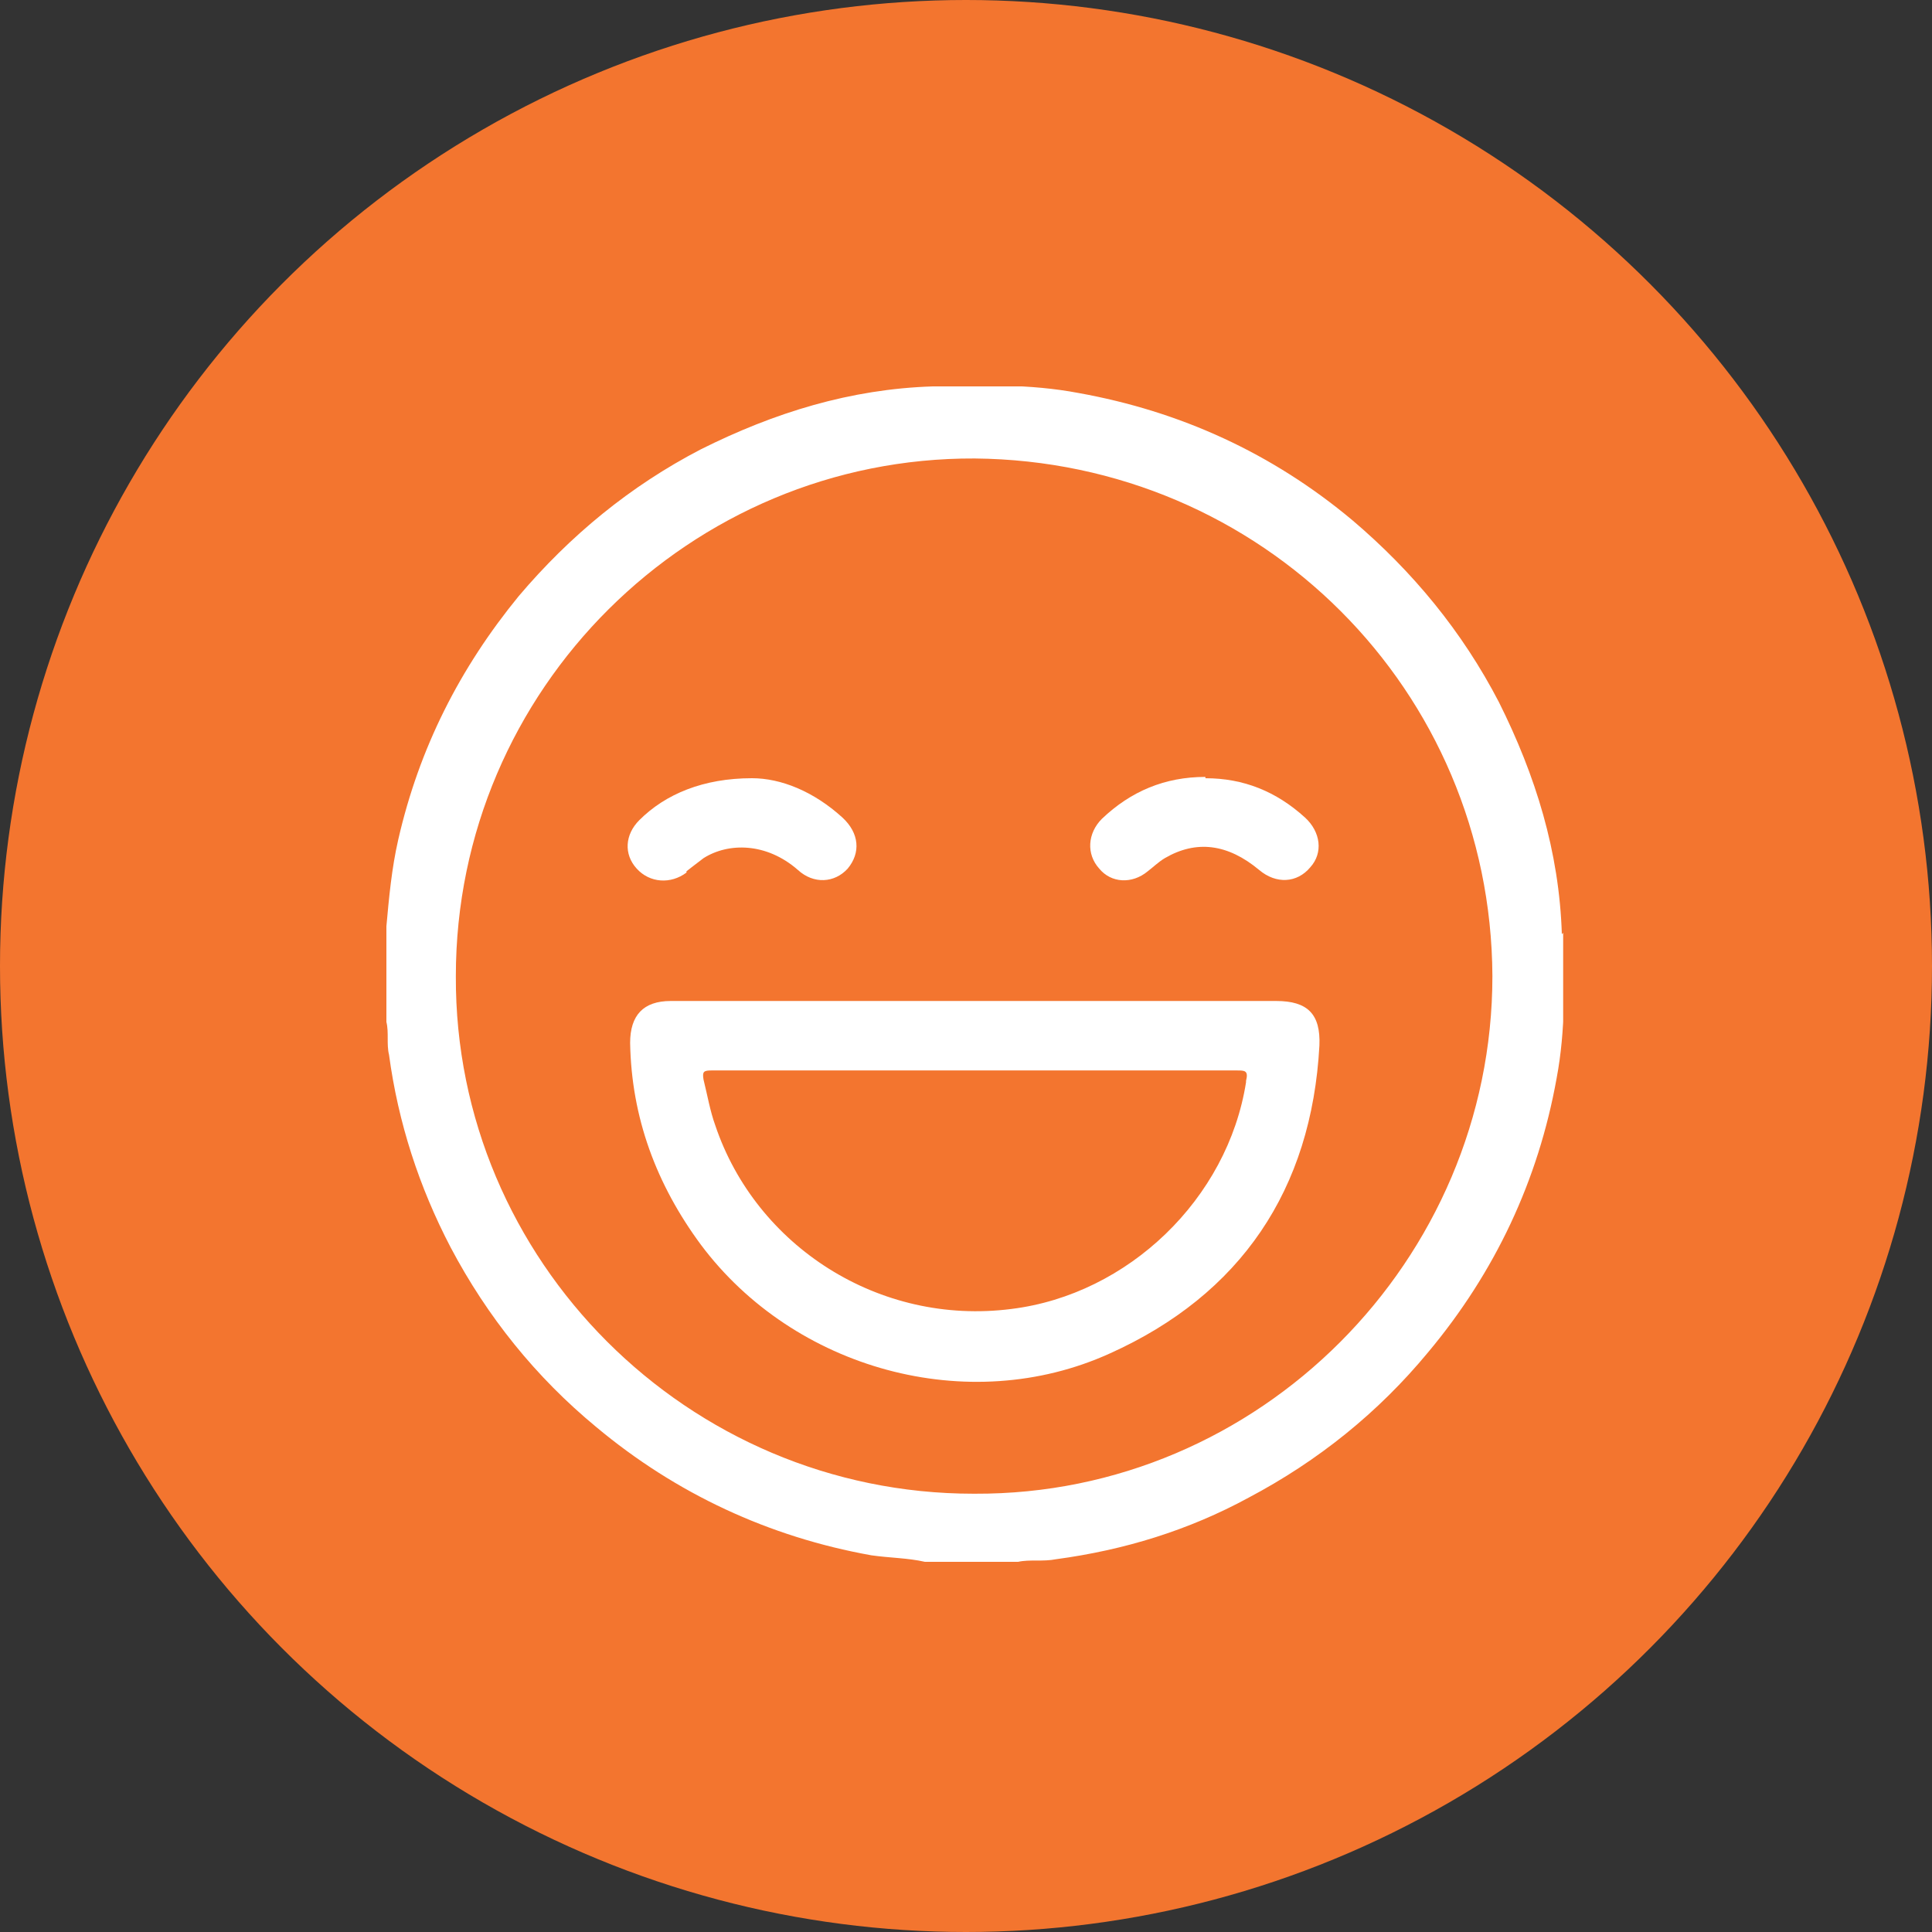
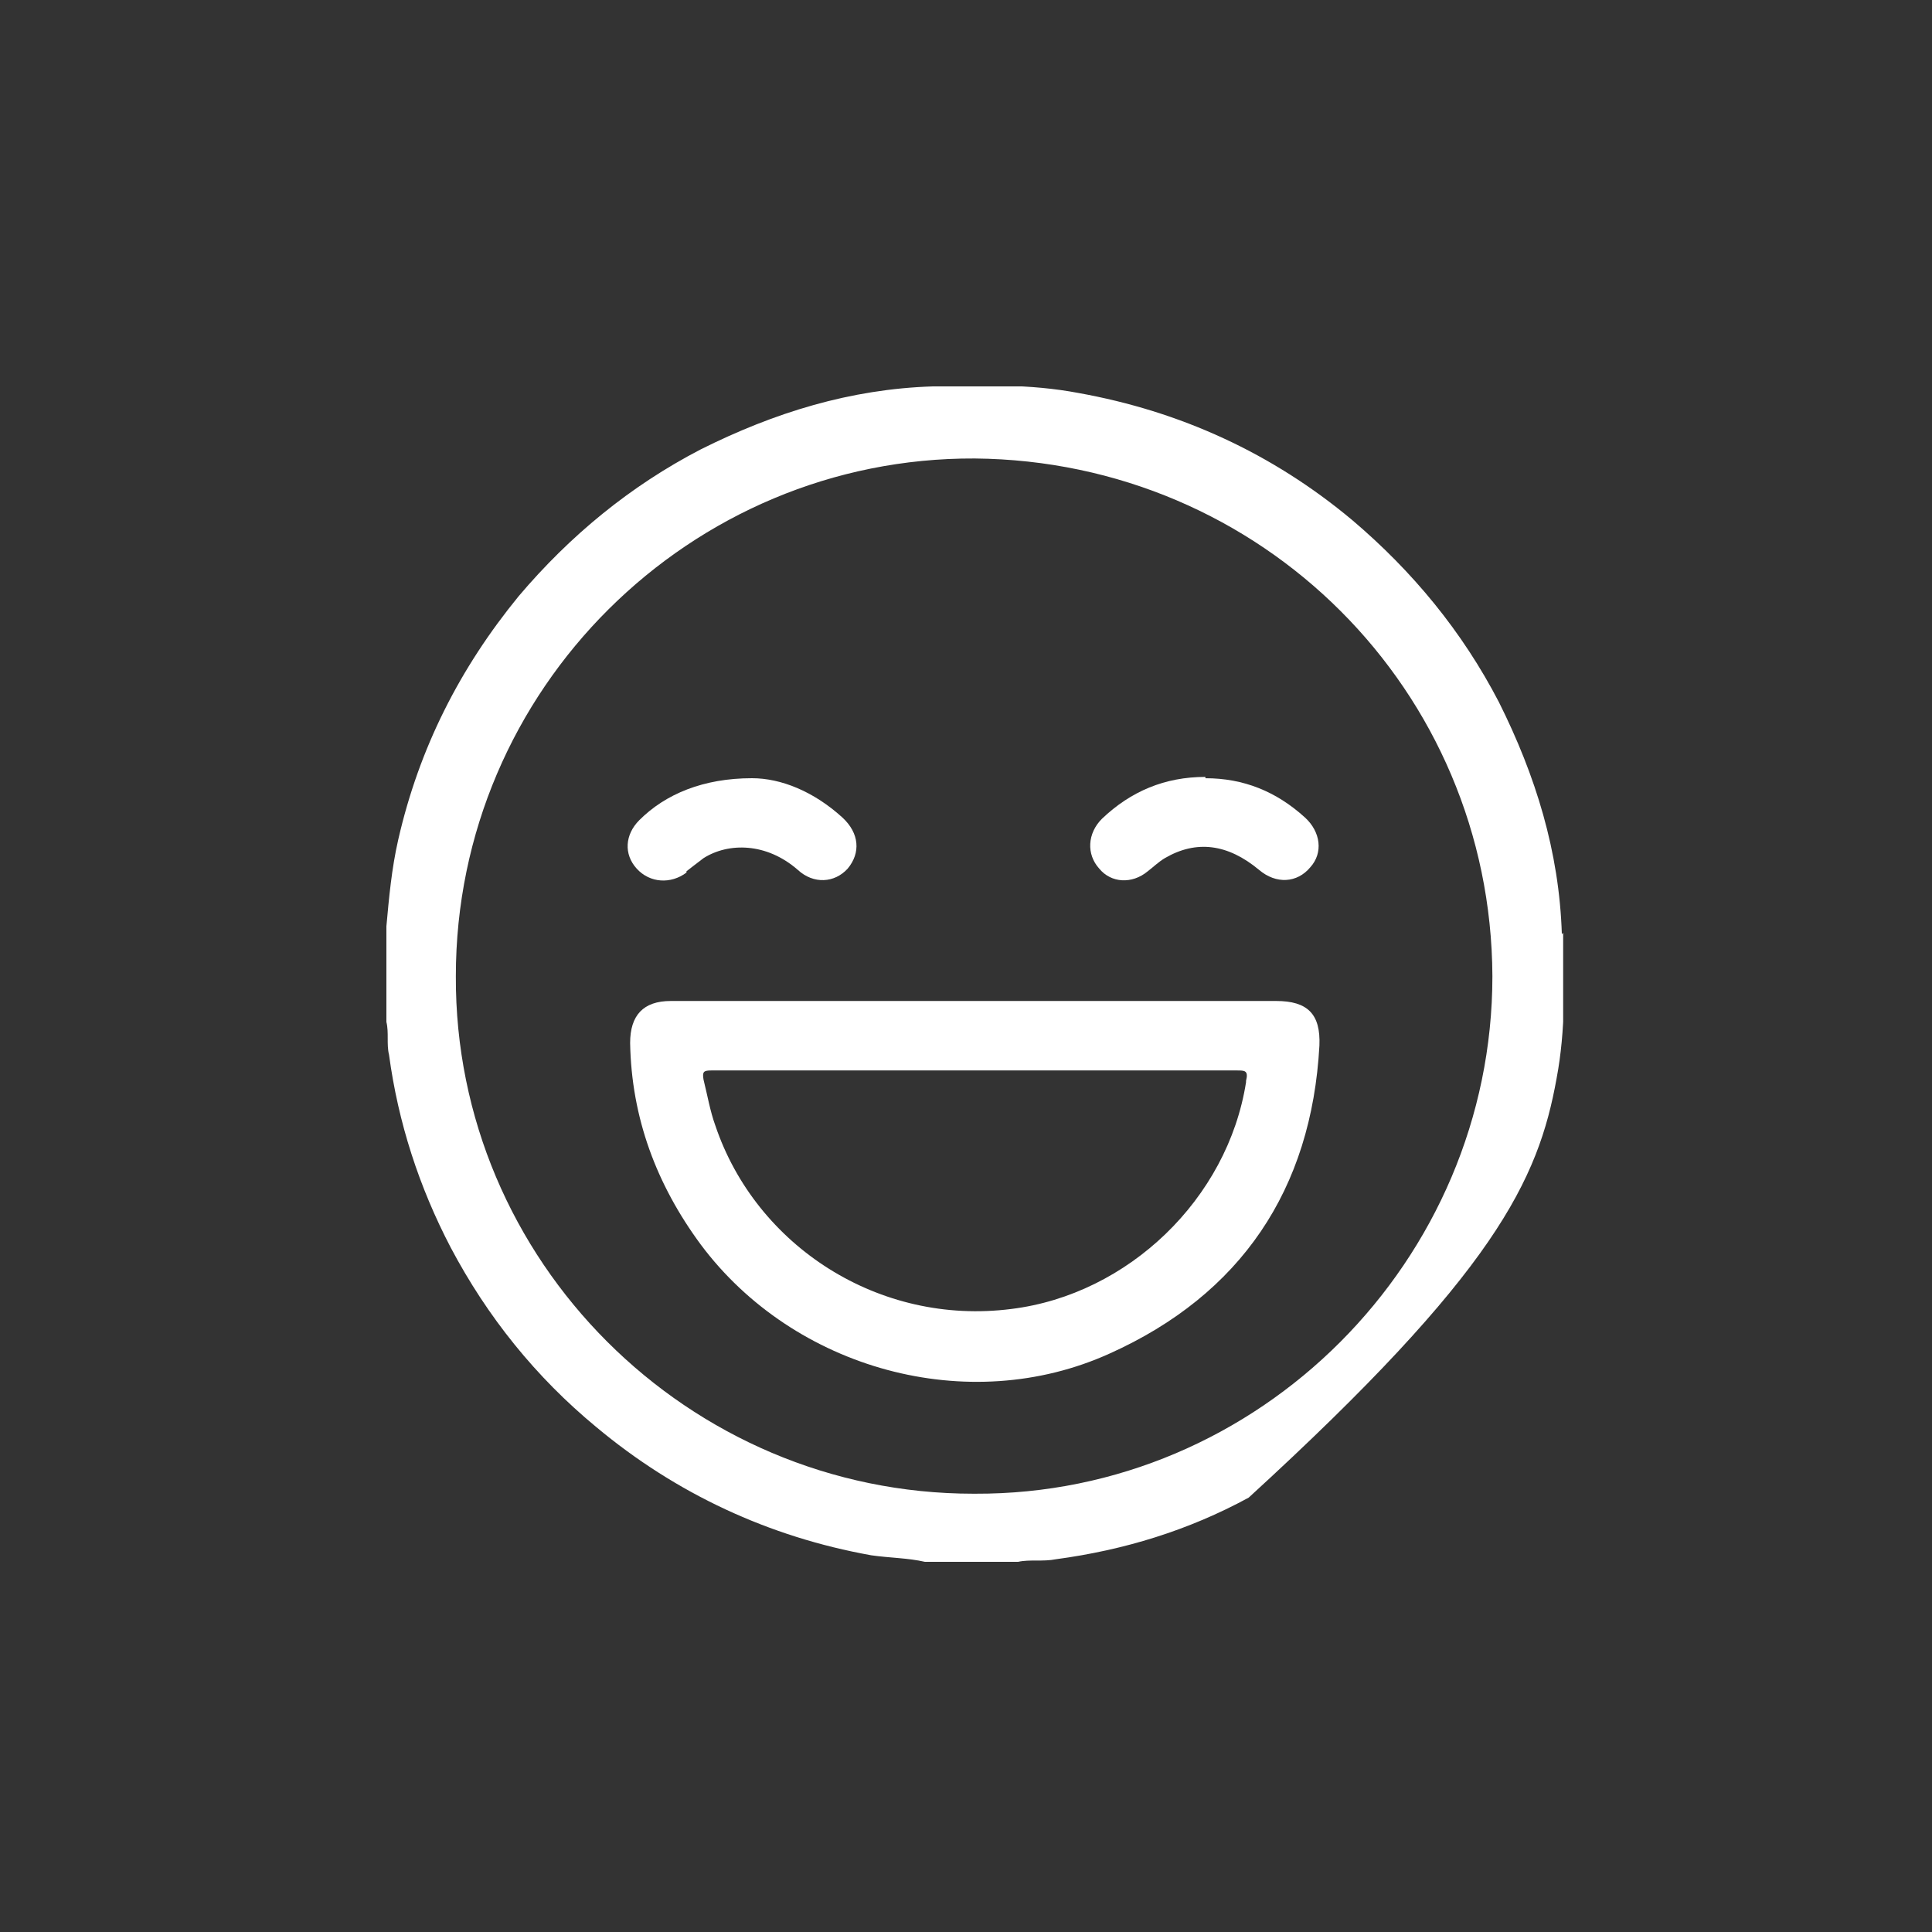
<svg xmlns="http://www.w3.org/2000/svg" width="110" height="110" viewBox="0 0 110 110" fill="none">
  <rect x="0" y="0" width="110" height="110" fill="#333333" stroke="none" />
-   <circle cx="55" cy="55" r="55" fill="#F3752F" />
  <g clip-path="url(#clip0_5170_605)">
-     <path d="M88.925 53.187C88.776 48.487 87.433 44.159 85.344 39.981C83.255 35.952 80.42 32.52 76.988 29.61C72.436 25.805 67.214 23.418 61.394 22.373C58.634 21.851 55.873 21.925 53.112 22C48.412 22.149 44.085 23.492 39.907 25.581C35.877 27.67 32.445 30.506 29.536 33.938C26.178 38.041 23.865 42.593 22.672 47.815C22.298 49.457 22.149 51.098 22 52.739V53.411V53.635V54.306V55.052V55.873V56.619V57.291V57.514V58.186C22.149 58.783 22 59.454 22.149 60.051C22.672 63.931 23.865 67.587 25.656 71.019C27.745 74.973 30.506 78.405 33.938 81.241C38.489 85.046 43.786 87.508 49.606 88.552C50.65 88.702 51.695 88.702 52.665 88.925H53.187H54.232H56.843C56.843 88.925 56.992 88.925 57.141 88.925H57.664H57.962C58.634 88.776 59.38 88.925 60.126 88.776C64.006 88.254 67.662 87.135 71.094 85.269C75.048 83.18 78.48 80.42 81.315 76.988C85.12 72.437 87.582 67.214 88.627 61.394C89.149 58.634 89.075 55.873 89 53.112L88.925 53.187ZM55.425 85.046C39.16 85.046 25.88 71.765 25.954 55.575C25.954 39.235 39.31 26.029 55.5 26.104C71.84 26.253 84.896 39.31 84.971 55.575C84.971 71.765 71.69 85.12 55.5 85.046H55.425Z" fill="white" />
+     <path d="M88.925 53.187C88.776 48.487 87.433 44.159 85.344 39.981C83.255 35.952 80.42 32.52 76.988 29.61C72.436 25.805 67.214 23.418 61.394 22.373C58.634 21.851 55.873 21.925 53.112 22C48.412 22.149 44.085 23.492 39.907 25.581C35.877 27.67 32.445 30.506 29.536 33.938C26.178 38.041 23.865 42.593 22.672 47.815C22.298 49.457 22.149 51.098 22 52.739V53.411V53.635V54.306V55.052V55.873V56.619V57.291V57.514V58.186C22.149 58.783 22 59.454 22.149 60.051C22.672 63.931 23.865 67.587 25.656 71.019C27.745 74.973 30.506 78.405 33.938 81.241C38.489 85.046 43.786 87.508 49.606 88.552C50.65 88.702 51.695 88.702 52.665 88.925H53.187H54.232H56.843C56.843 88.925 56.992 88.925 57.141 88.925H57.664H57.962C58.634 88.776 59.38 88.925 60.126 88.776C64.006 88.254 67.662 87.135 71.094 85.269C85.12 72.437 87.582 67.214 88.627 61.394C89.149 58.634 89.075 55.873 89 53.112L88.925 53.187ZM55.425 85.046C39.16 85.046 25.88 71.765 25.954 55.575C25.954 39.235 39.31 26.029 55.5 26.104C71.84 26.253 84.896 39.31 84.971 55.575C84.971 71.765 71.69 85.12 55.5 85.046H55.425Z" fill="white" />
    <path d="M72.66 56.992C66.915 56.992 61.17 56.992 55.5 56.992C49.83 56.992 43.935 56.992 38.19 56.992C36.623 56.992 35.877 57.813 35.877 59.38C35.952 63.633 37.37 67.438 39.906 70.87C45.204 77.958 55.127 80.718 63.185 77.062C70.646 73.705 74.675 67.736 75.122 59.529C75.197 57.738 74.451 56.992 72.66 56.992ZM70.944 61.618C69.9 68.258 64.229 73.705 57.589 74.526C50.053 75.496 43.04 70.944 40.727 64.08C40.429 63.259 40.279 62.364 40.056 61.469C39.981 61.021 40.056 60.947 40.503 60.947C43.189 60.947 45.801 60.947 48.487 60.947H55.575C60.499 60.947 65.498 60.947 70.422 60.947C70.87 60.947 71.094 60.947 70.944 61.543V61.618Z" fill="white" />
    <path d="M39.086 49.606C39.086 49.606 39.757 49.083 40.056 48.86C41.473 47.964 43.637 47.964 45.428 49.531C46.323 50.352 47.517 50.277 48.263 49.456C49.009 48.561 48.934 47.442 47.964 46.547C46.323 45.054 44.458 44.308 42.816 44.308C40.056 44.308 37.892 45.204 36.4 46.696C35.579 47.517 35.505 48.636 36.251 49.456C36.997 50.277 38.19 50.352 39.086 49.68V49.606Z" fill="white" />
    <path d="M68.631 44.234C66.319 44.234 64.379 45.055 62.737 46.621C61.916 47.442 61.842 48.636 62.588 49.457C63.26 50.277 64.453 50.352 65.349 49.606C65.647 49.382 65.945 49.084 66.319 48.86C68.109 47.815 69.9 48.039 71.69 49.531C72.66 50.352 73.854 50.277 74.6 49.382C75.346 48.561 75.197 47.367 74.302 46.547C72.66 45.055 70.795 44.309 68.631 44.309V44.234Z" fill="white" />
  </g>
  <defs>
    <clipPath id="clip0_5170_605">
      <rect width="67" height="67" fill="white" transform="translate(22 22)" />
    </clipPath>
  </defs>
</svg>